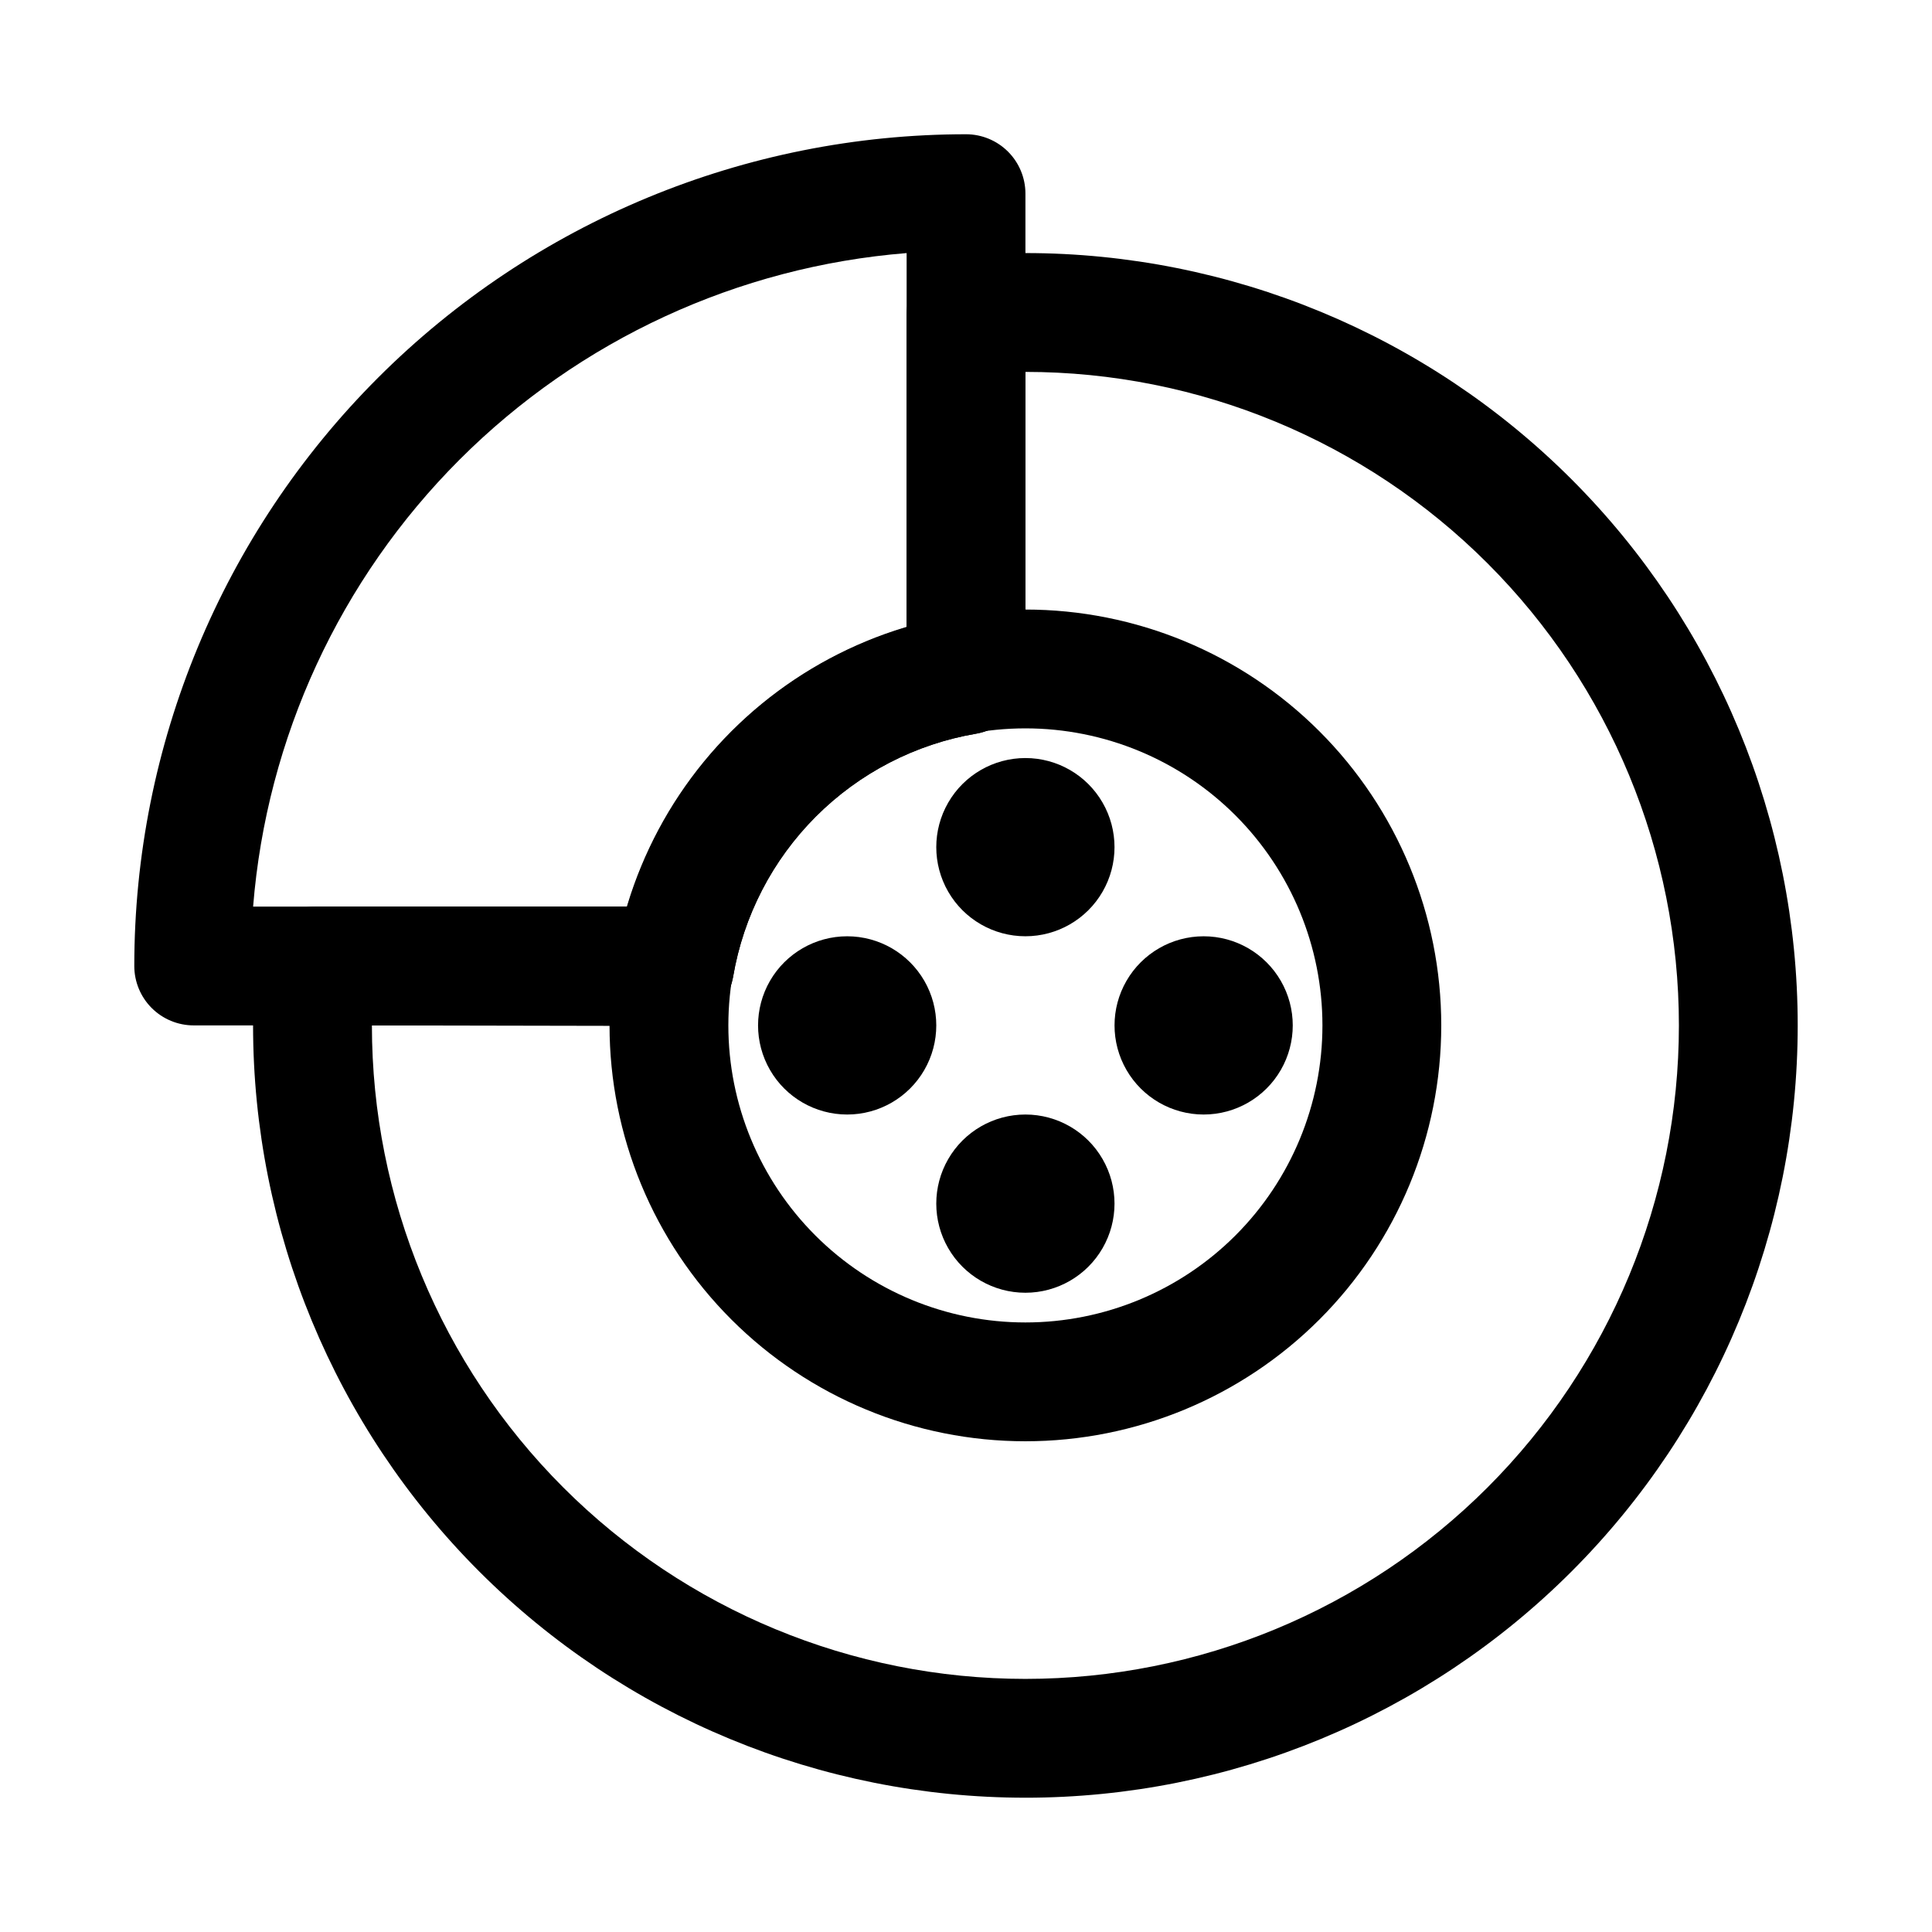
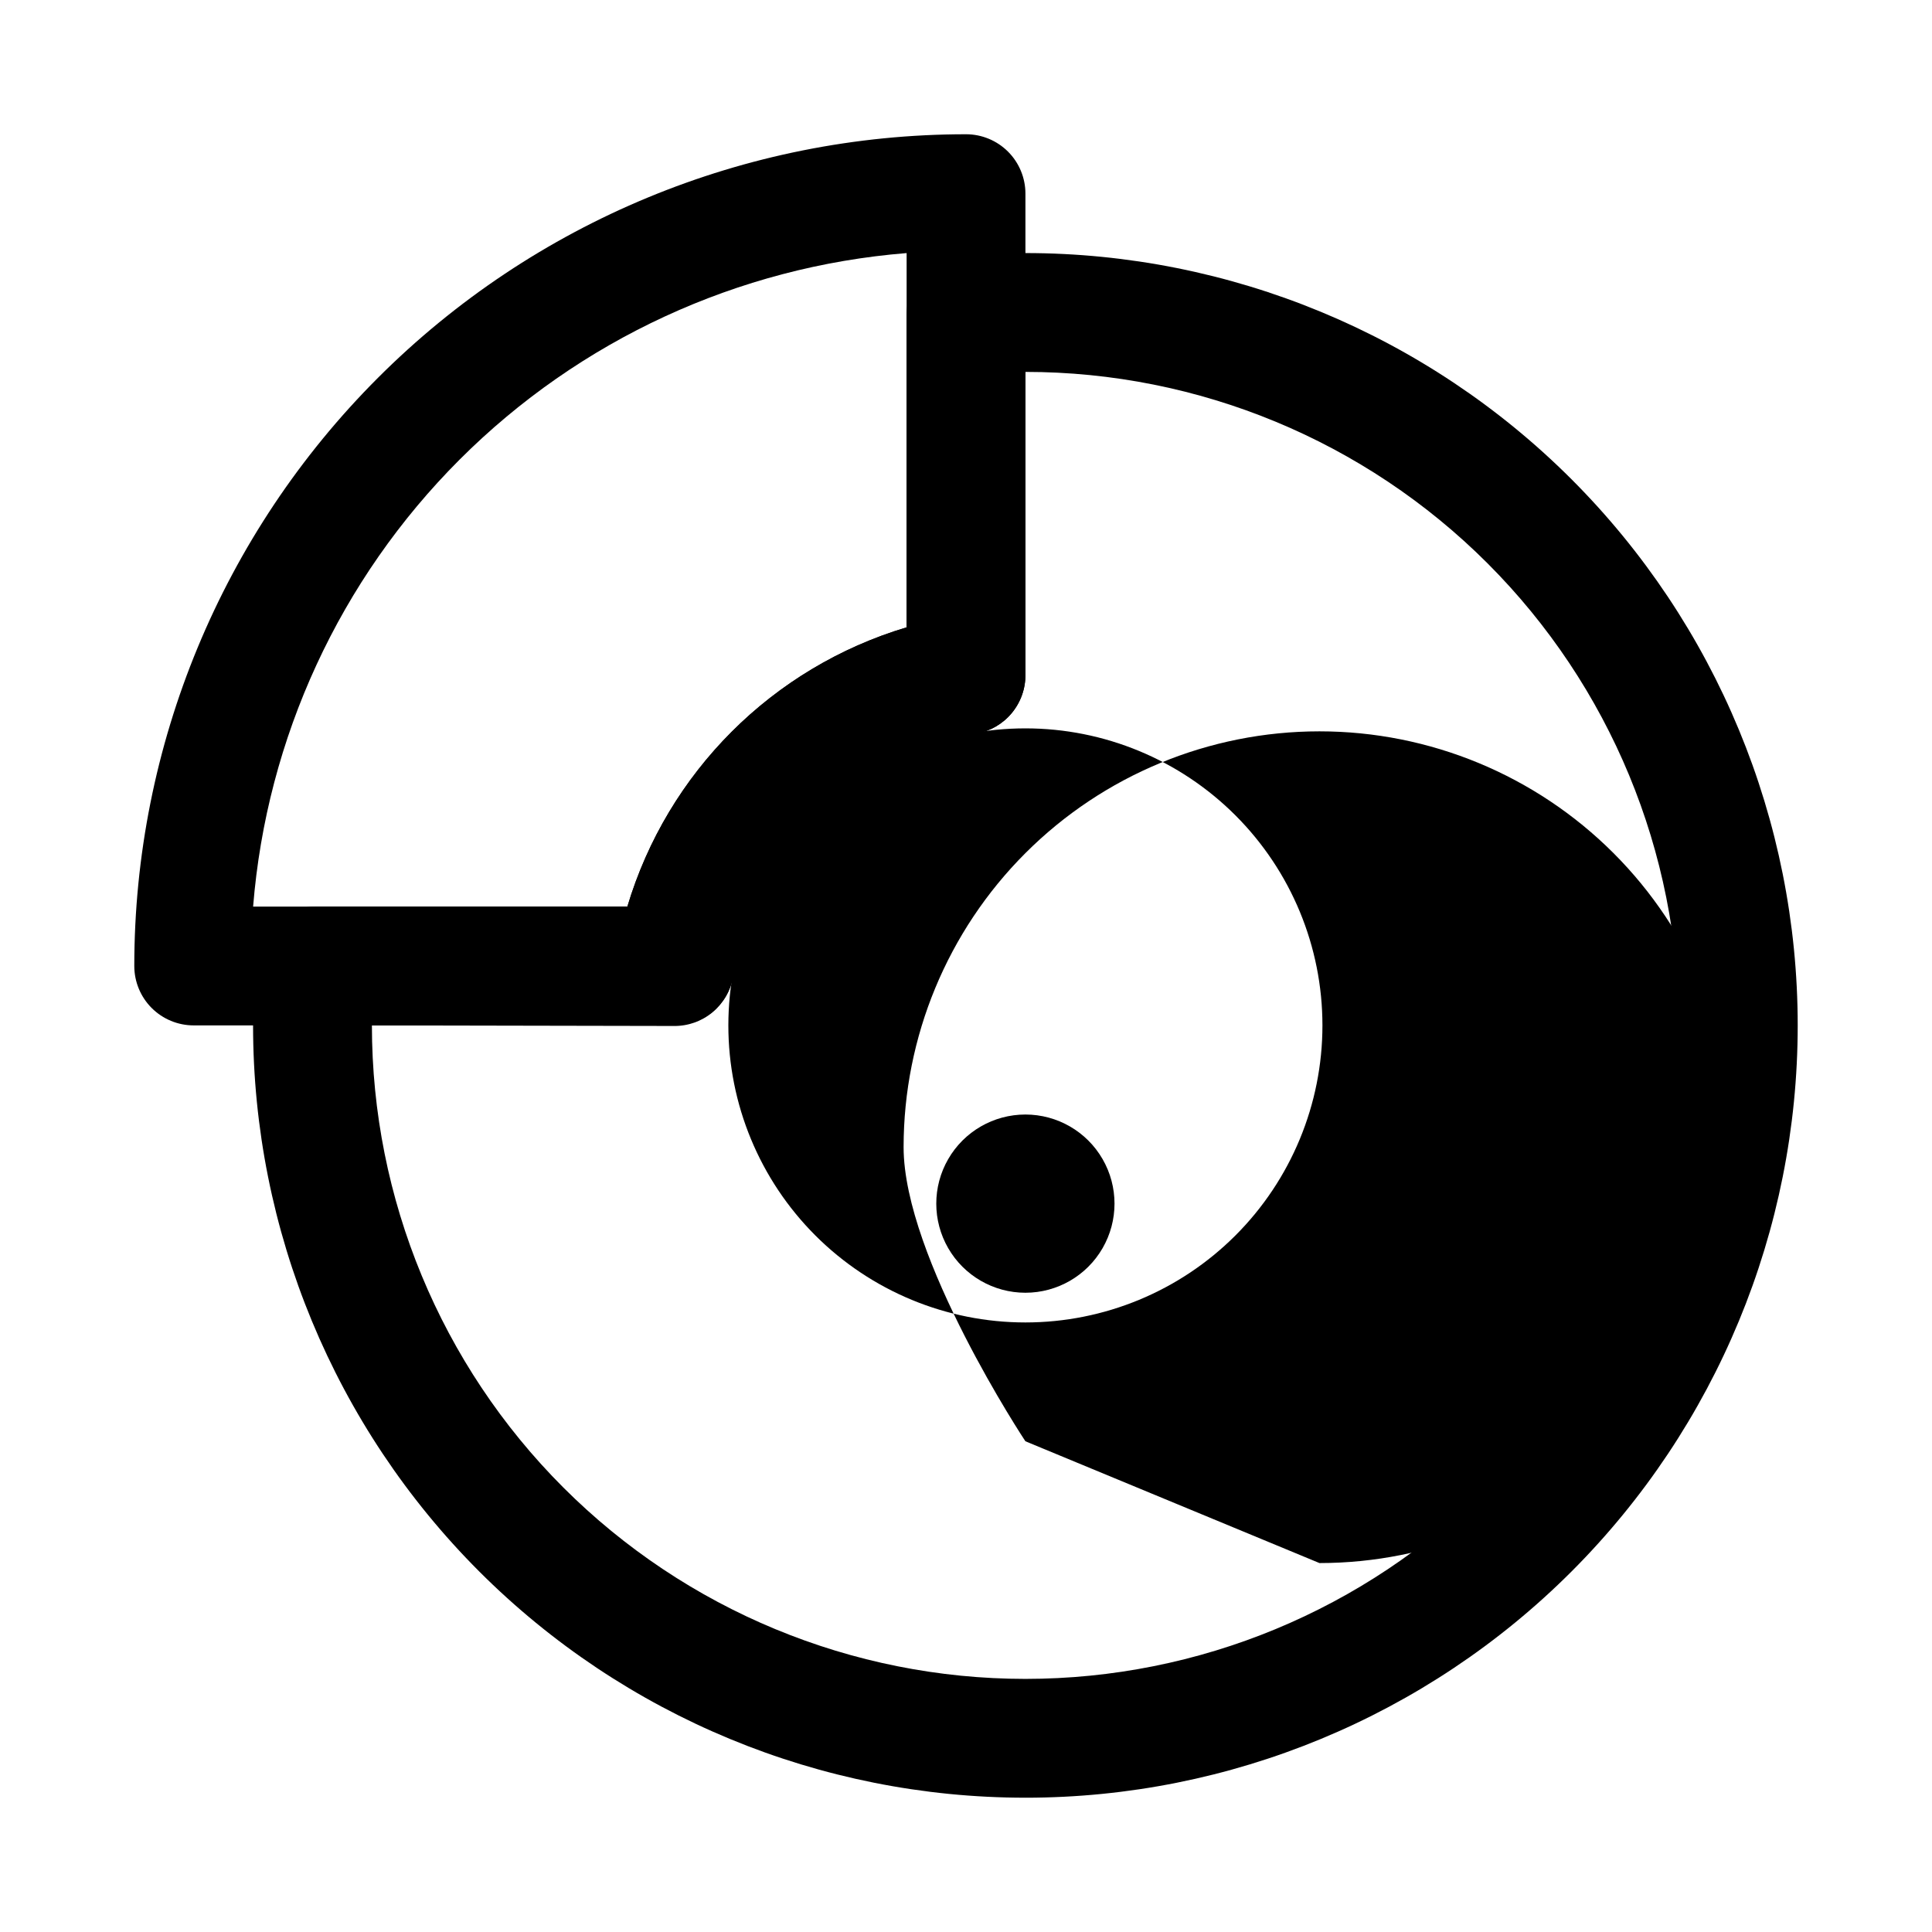
<svg xmlns="http://www.w3.org/2000/svg" fill="#000000" width="800px" height="800px" version="1.1" viewBox="144 144 512 512">
  <g>
-     <path d="m415.74 525.95c-29.23 0-57.262-11.609-77.93-32.277s-32.277-48.699-32.277-77.93c0-29.23 11.609-57.262 32.277-77.93s48.699-32.277 77.93-32.277c29.23 0 57.262 11.609 77.93 32.277s32.277 48.699 32.277 77.93c0 29.23-11.609 57.262-32.277 77.93s-48.699 32.277-77.93 32.277zm0-188.93v0.004c-20.879 0-40.898 8.293-55.664 23.055-14.762 14.766-23.055 34.785-23.055 55.664 0 20.879 8.293 40.902 23.055 55.664 14.766 14.762 34.785 23.055 55.664 23.055 20.879 0 40.902-8.293 55.664-23.055s23.055-34.785 23.055-55.664c0-20.879-8.293-40.898-23.055-55.664-14.762-14.762-34.785-23.055-55.664-23.055z" />
-     <path d="m368.51 439.36c8.438 0 16.23-4.5 20.449-11.809 4.219-7.309 4.219-16.309 0-23.617-4.219-7.305-12.012-11.809-20.449-11.809s-16.234 4.504-20.453 11.809c-4.219 7.309-4.219 16.309 0 23.617 4.219 7.309 12.016 11.809 20.453 11.809z" />
-     <path d="m462.98 439.36c8.434 0 16.23-4.5 20.449-11.809 4.219-7.309 4.219-16.309 0-23.617-4.219-7.305-12.016-11.809-20.449-11.809-8.438 0-16.234 4.504-20.453 11.809-4.219 7.309-4.219 16.309 0 23.617 4.219 7.309 12.016 11.809 20.453 11.809z" />
-     <path d="m415.74 392.12c8.438 0 16.234-4.5 20.453-11.805 4.219-7.309 4.219-16.312 0-23.617-4.219-7.309-12.016-11.809-20.453-11.809s-16.234 4.5-20.453 11.809c-4.219 7.305-4.219 16.309 0 23.617 4.219 7.305 12.016 11.805 20.453 11.805z" />
+     <path d="m415.74 525.95s-32.277-48.699-32.277-77.93c0-29.23 11.609-57.262 32.277-77.93s48.699-32.277 77.93-32.277c29.23 0 57.262 11.609 77.93 32.277s32.277 48.699 32.277 77.93c0 29.23-11.609 57.262-32.277 77.93s-48.699 32.277-77.93 32.277zm0-188.93v0.004c-20.879 0-40.898 8.293-55.664 23.055-14.762 14.766-23.055 34.785-23.055 55.664 0 20.879 8.293 40.902 23.055 55.664 14.766 14.762 34.785 23.055 55.664 23.055 20.879 0 40.902-8.293 55.664-23.055s23.055-34.785 23.055-55.664c0-20.879-8.293-40.898-23.055-55.664-14.762-14.762-34.785-23.055-55.664-23.055z" />
    <path d="m415.74 486.59c8.438 0 16.234-4.5 20.453-11.809 4.219-7.305 4.219-16.309 0-23.613-4.219-7.309-12.016-11.809-20.453-11.809s-16.234 4.5-20.453 11.809c-4.219 7.305-4.219 16.309 0 23.613 4.219 7.309 12.016 11.809 20.453 11.809z" />
    <path d="m322.7 415.74h-127.37c-4.176 0-8.18-1.66-11.133-4.609-2.949-2.953-4.609-6.957-4.609-11.133 0-58.461 23.223-114.52 64.559-155.86s97.398-64.559 155.86-64.559c4.176 0 8.18 1.66 11.133 4.609 2.949 2.953 4.609 6.957 4.609 11.133v127.37c0.055 3.75-1.23 7.398-3.629 10.285-2.394 2.887-5.742 4.82-9.438 5.457-16.082 2.738-30.918 10.406-42.453 21.941s-19.203 26.371-21.941 42.453c-0.664 3.641-2.594 6.93-5.445 9.293-2.848 2.359-6.441 3.641-10.141 3.617zm-111.62-31.488h99.188c10.637-35.551 38.445-63.359 73.996-73.996v-99.188c-44.73 3.594-86.723 22.996-118.46 54.727-31.73 31.734-51.133 73.727-54.727 118.46z" />
    <path d="m415.74 620.41c-54.281 0-106.34-21.562-144.73-59.945-38.383-38.383-59.945-90.445-59.945-144.73 0-5.824 0-11.336 0.789-17.004h-0.004c0.32-3.953 2.117-7.641 5.035-10.328 2.918-2.684 6.746-4.168 10.711-4.156h82.656c10.637-35.551 38.445-63.359 73.996-73.996v-82.656c-0.012-3.965 1.473-7.793 4.156-10.711 2.688-2.918 6.375-4.715 10.328-5.035 5.668-0.785 11.18-0.785 17.004-0.785 54.281 0 106.34 21.562 144.73 59.945 38.383 38.387 59.945 90.445 59.945 144.73s-21.562 106.34-59.945 144.73-90.445 59.945-144.73 59.945zm-173.18-204.67c0 45.934 18.246 89.98 50.723 122.46 32.48 32.477 76.531 50.723 122.46 50.723 45.934 0 89.98-18.246 122.46-50.723 32.477-32.48 50.723-76.527 50.723-122.46 0-45.93-18.246-89.98-50.723-122.46-32.48-32.477-76.527-50.723-122.46-50.723v80.137c0.055 3.75-1.23 7.398-3.629 10.285-2.394 2.887-5.742 4.82-9.438 5.457-16.082 2.738-30.918 10.406-42.453 21.941s-19.203 26.371-21.941 42.453c-0.637 3.695-2.574 7.043-5.461 9.441-2.887 2.394-6.531 3.68-10.281 3.625z" />
  </g>
</svg>